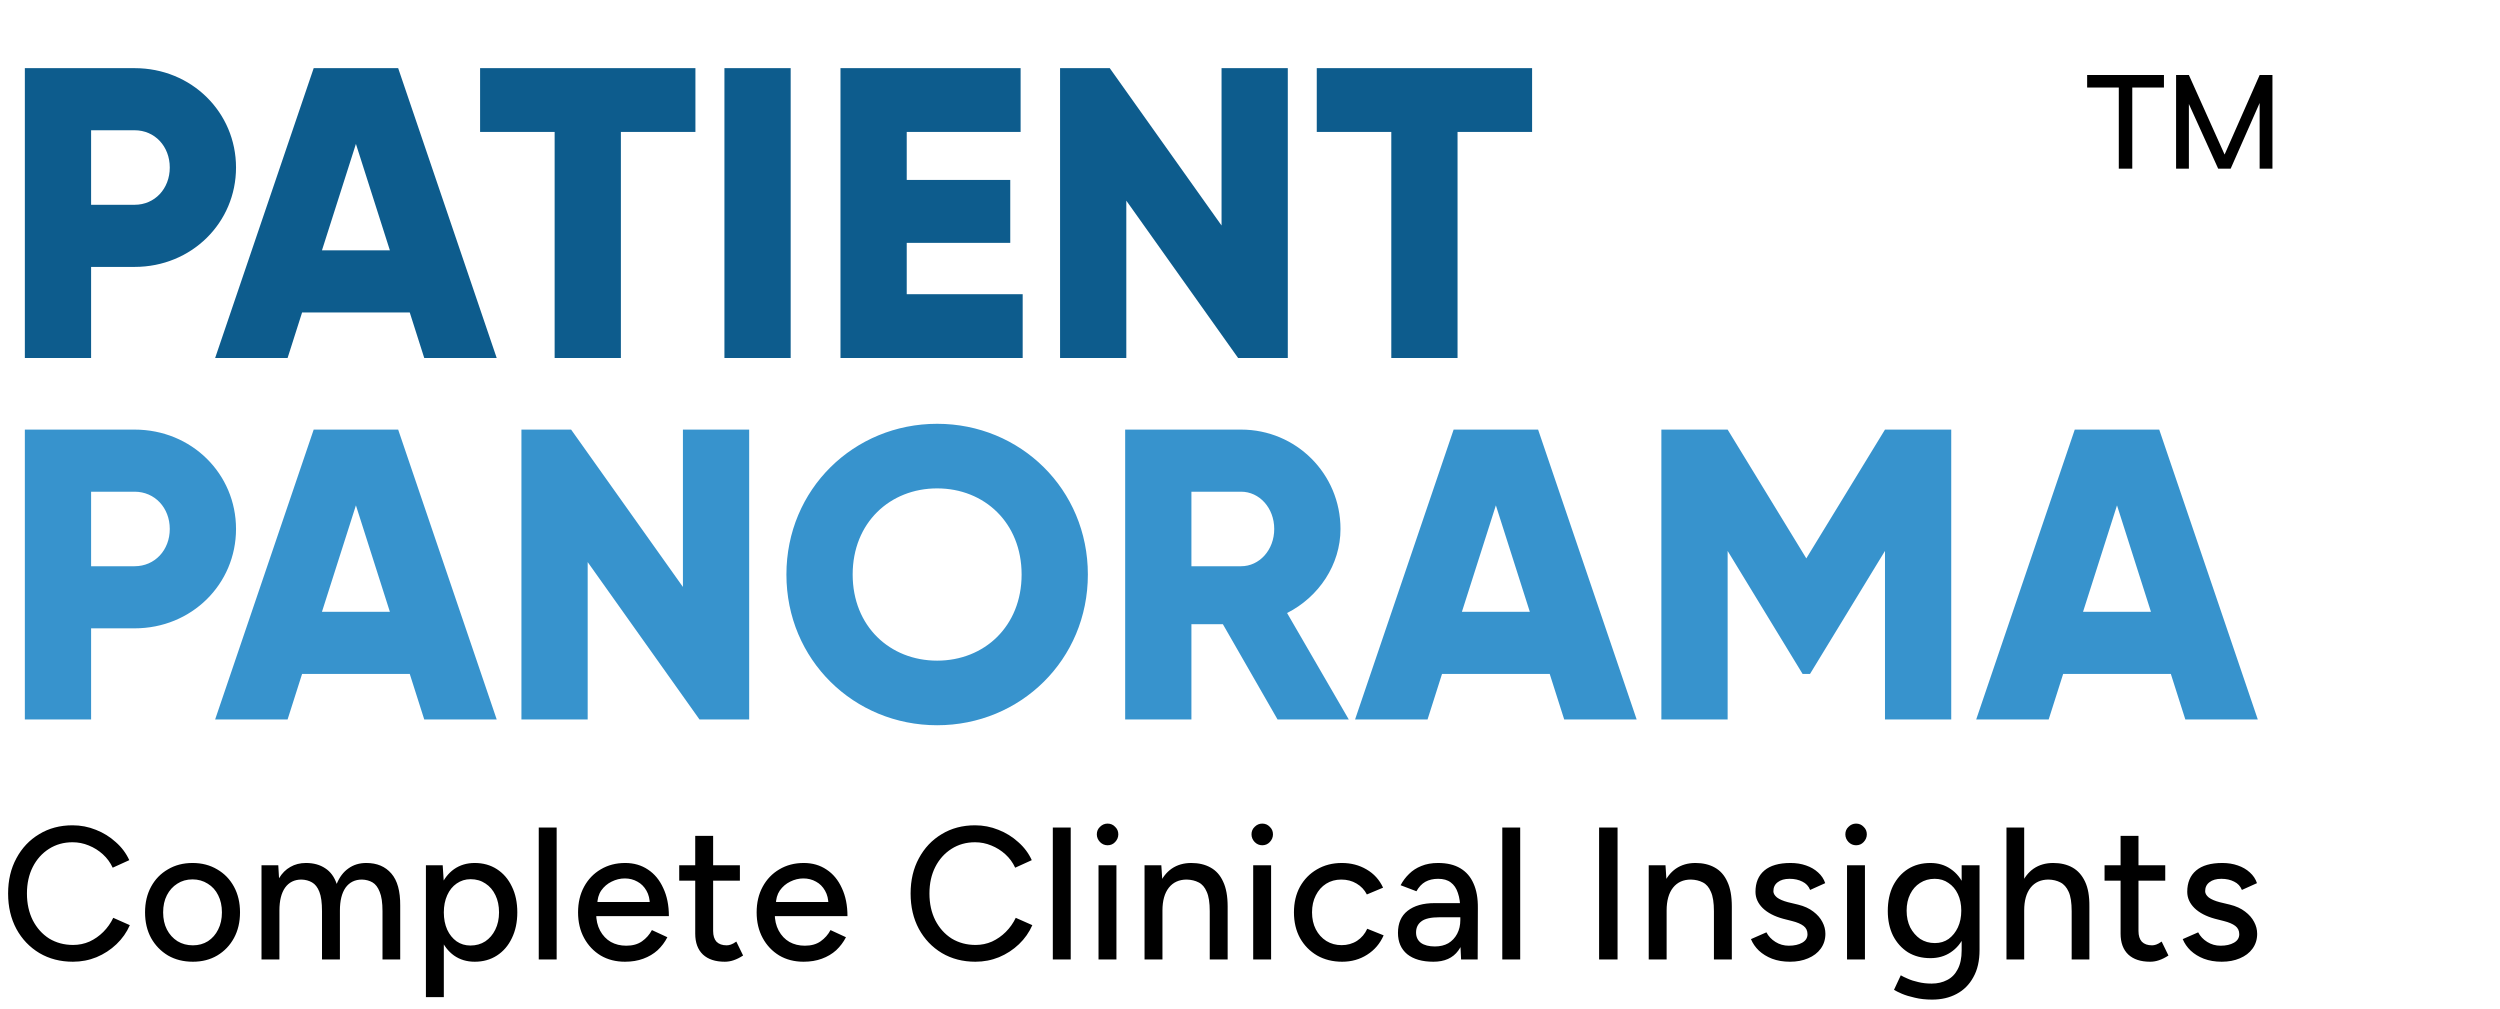
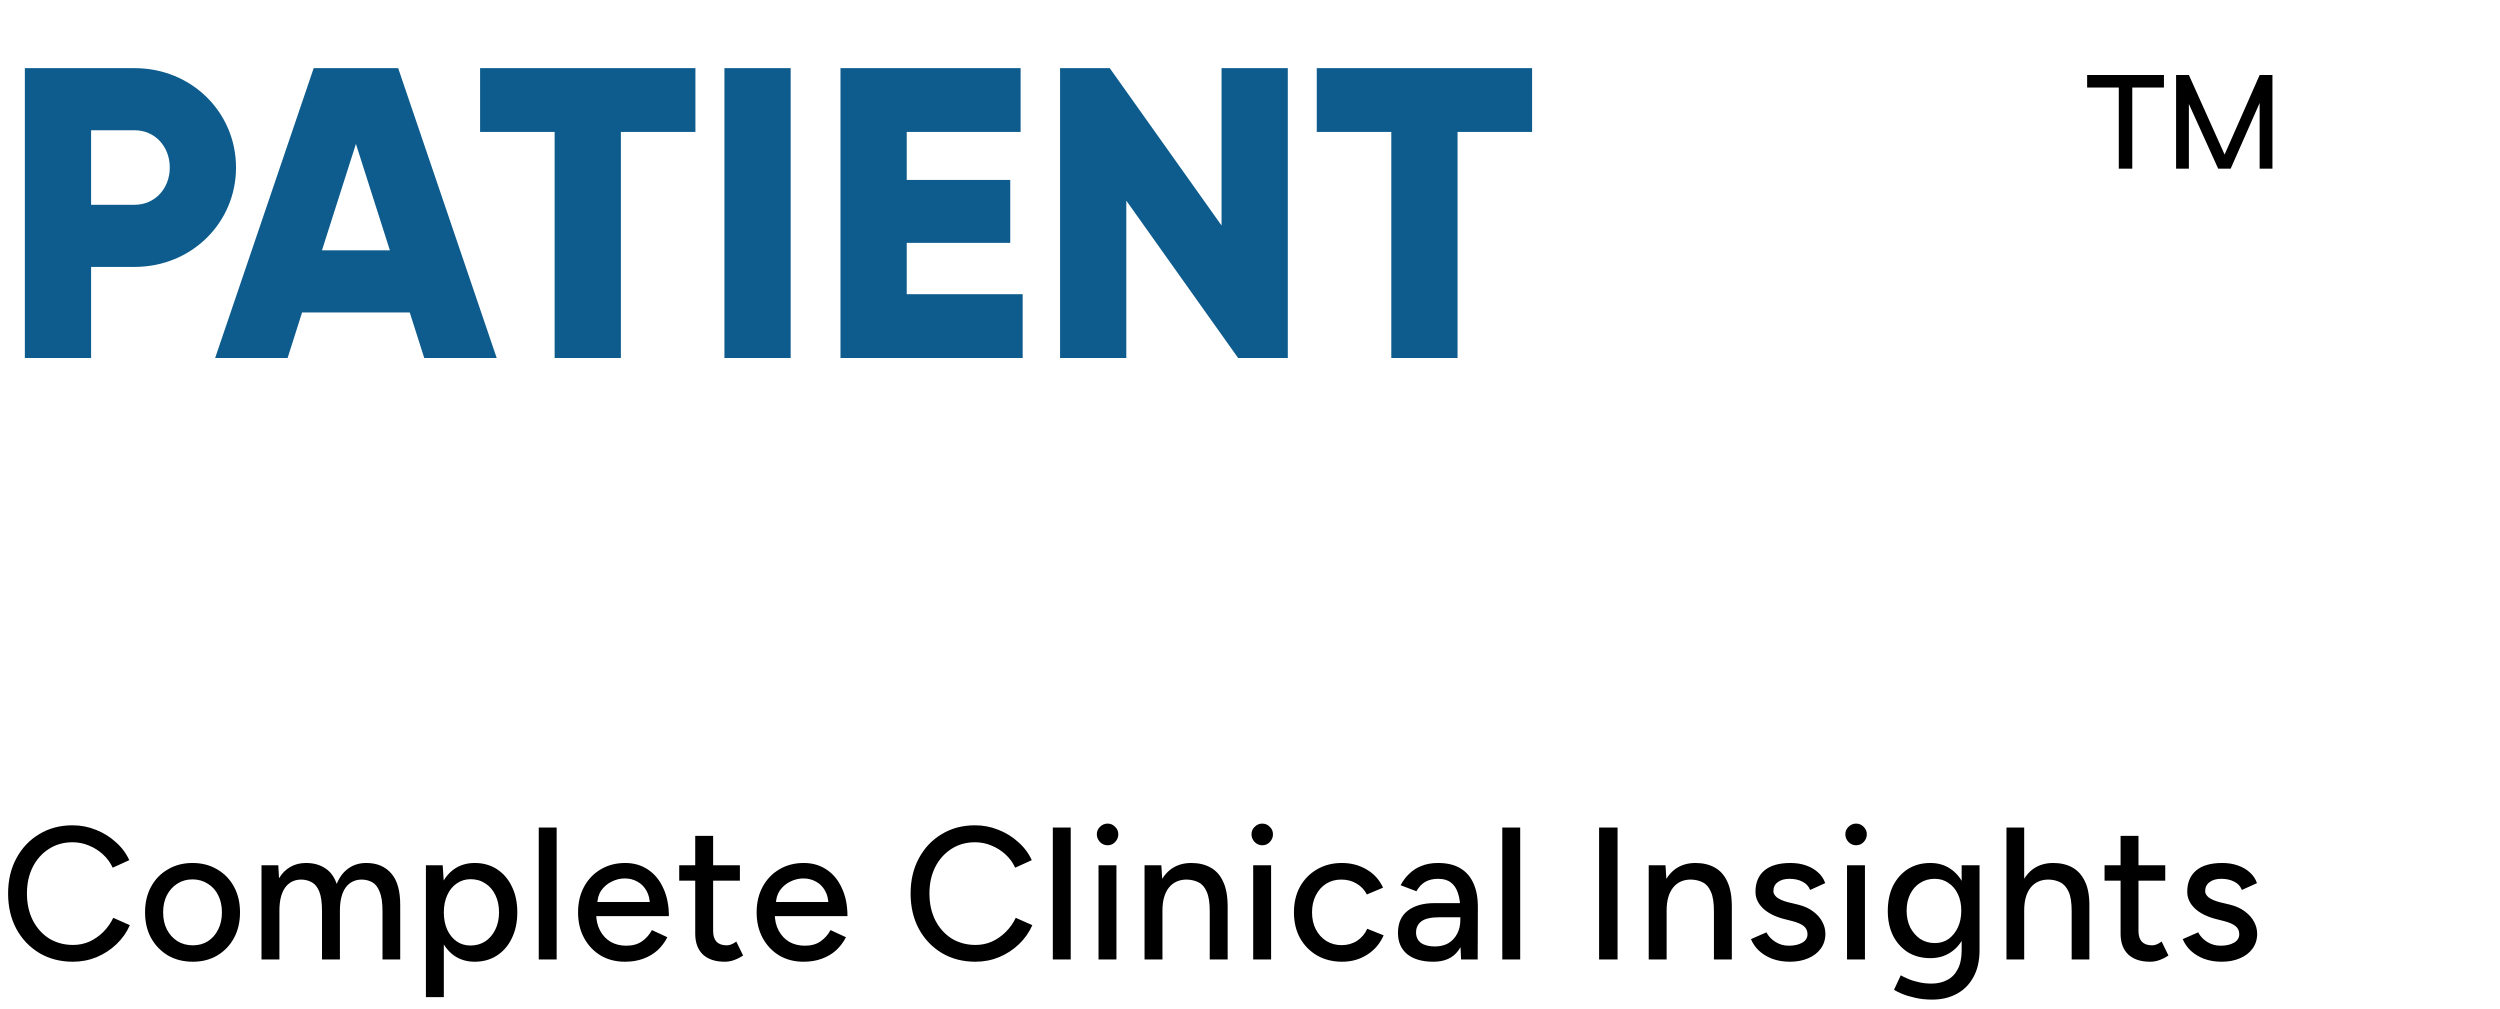
<svg xmlns="http://www.w3.org/2000/svg" width="166" height="67" viewBox="0 0 166 67" fill="none">
  <path d="M8.936 4.525C12.73 4.525 15.672 7.467 15.672 11.124C15.672 14.78 12.73 17.723 8.936 17.723H6.049V23.771H1.65V4.525H8.936ZM8.936 13.598C10.283 13.598 11.273 12.526 11.273 11.124C11.273 9.721 10.283 8.649 8.936 8.649H6.049V13.598H8.936ZM28.17 23.771L27.207 20.747H20.059L19.096 23.771H14.285L20.829 4.525H26.438L32.981 23.771H28.17ZM21.378 16.623H25.888L23.633 9.556L21.378 16.623ZM46.176 4.525V8.759H41.227V23.771H36.828V8.759H31.878V4.525H46.176ZM48.102 4.525H52.501V23.771H48.102V4.525ZM60.207 19.537H67.906V23.771H55.808V4.525H67.769V8.759H60.207V11.948H67.081V16.128H60.207V19.537ZM81.111 4.525H85.51V23.771H82.211L74.787 13.323V23.771H70.388V4.525H73.688L81.111 14.973V4.525ZM101.731 4.525V8.759H96.781V23.771H92.382V8.759H87.433V4.525H101.731Z" fill="#0D5C8D" />
-   <path d="M8.936 28.525C12.73 28.525 15.672 31.467 15.672 35.124C15.672 38.781 12.73 41.722 8.936 41.722H6.049V47.772H1.65V28.525H8.936ZM8.936 37.598C10.283 37.598 11.273 36.526 11.273 35.124C11.273 33.721 10.283 32.649 8.936 32.649H6.049V37.598H8.936ZM28.17 47.772L27.207 44.747H20.059L19.096 47.772H14.285L20.829 28.525H26.438L32.981 47.772H28.17ZM21.378 40.623H25.888L23.633 33.556L21.378 40.623ZM45.346 28.525H49.745V47.772H46.446L39.022 37.323V47.772H34.623V28.525H37.922L45.346 38.973V28.525ZM62.226 48.156C56.699 48.156 52.218 43.812 52.218 38.148C52.218 32.484 56.699 28.14 62.226 28.14C67.752 28.14 72.234 32.484 72.234 38.148C72.234 43.812 67.752 48.156 62.226 48.156ZM62.226 43.867C65.36 43.867 67.835 41.585 67.835 38.148C67.835 34.711 65.36 32.429 62.226 32.429C59.091 32.429 56.617 34.711 56.617 38.148C56.617 41.585 59.091 43.867 62.226 43.867ZM84.829 47.772L81.2 41.448H79.11V47.772H74.711V28.525H82.41C86.067 28.525 89.009 31.467 89.009 35.124C89.009 37.488 87.579 39.633 85.462 40.705L89.558 47.772H84.829ZM79.11 32.649V37.598H82.41C83.62 37.598 84.609 36.526 84.609 35.124C84.609 33.721 83.62 32.649 82.41 32.649H79.11ZM103.863 47.772L102.9 44.747H95.751L94.789 47.772H89.977L96.521 28.525H102.13L108.674 47.772H103.863ZM97.071 40.623H101.58L99.326 33.556L97.071 40.623ZM129.562 28.525V47.772H125.163V36.581L120.186 44.747H119.691L114.715 36.581V47.772H110.315V28.525H114.715L119.939 37.076L125.163 28.525H129.562ZM145.106 47.772L144.143 44.747H136.994L136.032 47.772H131.22L137.764 28.525H143.373L149.917 47.772H145.106ZM138.314 40.623H142.823L140.569 33.556L138.314 40.623Z" fill="#3793CD" />
  <path d="M140.688 5.81H138.586V4.982H143.686V5.81H141.583V11.201H140.688V5.81ZM145.342 11.201H144.492V4.982H145.342L147.713 10.262L150.04 4.982H150.89V11.201H150.04V6.839L148.116 11.201H147.288L145.342 6.906V11.201Z" fill="black" />
  <path d="M4.842 63.859C4.008 63.859 3.266 63.667 2.615 63.283C1.964 62.891 1.456 62.357 1.089 61.682C0.722 60.998 0.538 60.213 0.538 59.329C0.538 58.445 0.722 57.665 1.089 56.989C1.456 56.305 1.96 55.771 2.603 55.388C3.245 54.996 3.983 54.8 4.817 54.8C5.36 54.8 5.877 54.9 6.369 55.1C6.861 55.292 7.299 55.563 7.683 55.913C8.075 56.255 8.375 56.656 8.584 57.114L7.483 57.615C7.324 57.273 7.107 56.977 6.832 56.727C6.557 56.476 6.244 56.28 5.893 56.139C5.551 55.997 5.193 55.926 4.817 55.926C4.233 55.926 3.712 56.072 3.253 56.364C2.794 56.656 2.436 57.056 2.177 57.565C1.919 58.074 1.789 58.662 1.789 59.329C1.789 59.996 1.919 60.589 2.177 61.106C2.444 61.623 2.807 62.028 3.266 62.32C3.733 62.603 4.263 62.745 4.855 62.745C5.239 62.745 5.601 62.67 5.944 62.52C6.286 62.361 6.59 62.149 6.857 61.882C7.132 61.606 7.353 61.294 7.52 60.943L8.621 61.431C8.413 61.907 8.117 62.328 7.733 62.695C7.349 63.062 6.907 63.35 6.406 63.559C5.914 63.759 5.393 63.859 4.842 63.859ZM12.809 63.859C12.183 63.859 11.633 63.721 11.157 63.446C10.682 63.162 10.306 62.774 10.031 62.282C9.764 61.79 9.631 61.223 9.631 60.581C9.631 59.938 9.764 59.371 10.031 58.879C10.298 58.387 10.669 58.003 11.145 57.728C11.62 57.444 12.167 57.302 12.784 57.302C13.401 57.302 13.948 57.444 14.423 57.728C14.899 58.003 15.27 58.387 15.537 58.879C15.804 59.371 15.937 59.938 15.937 60.581C15.937 61.223 15.804 61.79 15.537 62.282C15.27 62.774 14.899 63.162 14.423 63.446C13.956 63.721 13.418 63.859 12.809 63.859ZM12.809 62.77C13.184 62.77 13.518 62.678 13.81 62.495C14.102 62.303 14.327 62.044 14.486 61.719C14.652 61.394 14.736 61.014 14.736 60.581C14.736 60.147 14.652 59.767 14.486 59.442C14.327 59.117 14.098 58.862 13.797 58.678C13.497 58.487 13.159 58.391 12.784 58.391C12.4 58.391 12.062 58.487 11.77 58.678C11.478 58.862 11.249 59.117 11.082 59.442C10.915 59.767 10.832 60.147 10.832 60.581C10.832 61.014 10.915 61.394 11.082 61.719C11.249 62.044 11.483 62.303 11.783 62.495C12.083 62.678 12.425 62.77 12.809 62.77ZM17.364 63.709V57.452H18.478L18.528 58.316C18.728 57.982 18.979 57.732 19.279 57.565C19.579 57.39 19.925 57.302 20.317 57.302C20.818 57.302 21.243 57.419 21.594 57.653C21.944 57.878 22.199 58.224 22.357 58.691C22.541 58.241 22.799 57.899 23.133 57.665C23.466 57.423 23.863 57.302 24.322 57.302C25.031 57.302 25.585 57.536 25.986 58.003C26.386 58.462 26.582 59.171 26.574 60.13V63.709H25.398V60.505C25.398 59.938 25.335 59.508 25.21 59.217C25.093 58.916 24.935 58.708 24.735 58.591C24.534 58.474 24.301 58.412 24.034 58.403C23.567 58.403 23.204 58.583 22.945 58.941C22.695 59.3 22.57 59.805 22.57 60.455V63.709H21.381V60.505C21.381 59.938 21.323 59.508 21.206 59.217C21.089 58.916 20.927 58.708 20.718 58.591C20.518 58.474 20.284 58.412 20.017 58.403C19.55 58.403 19.187 58.583 18.929 58.941C18.678 59.3 18.553 59.805 18.553 60.455V63.709H17.364ZM28.281 66.211V57.452H29.395L29.47 58.603V66.211H28.281ZM31.522 63.859C30.996 63.859 30.537 63.721 30.145 63.446C29.762 63.171 29.465 62.787 29.257 62.295C29.048 61.803 28.944 61.231 28.944 60.581C28.944 59.922 29.048 59.35 29.257 58.866C29.465 58.374 29.762 57.99 30.145 57.715C30.537 57.44 30.996 57.302 31.522 57.302C32.081 57.302 32.573 57.44 32.998 57.715C33.423 57.99 33.753 58.374 33.987 58.866C34.228 59.35 34.349 59.922 34.349 60.581C34.349 61.231 34.228 61.803 33.987 62.295C33.753 62.787 33.423 63.171 32.998 63.446C32.573 63.721 32.081 63.859 31.522 63.859ZM31.234 62.783C31.609 62.783 31.939 62.691 32.222 62.507C32.506 62.316 32.727 62.057 32.886 61.732C33.052 61.398 33.136 61.014 33.136 60.581C33.136 60.147 33.056 59.767 32.898 59.442C32.739 59.108 32.519 58.849 32.235 58.666C31.951 58.474 31.622 58.378 31.246 58.378C30.904 58.378 30.596 58.474 30.32 58.666C30.053 58.849 29.845 59.108 29.695 59.442C29.545 59.776 29.47 60.155 29.47 60.581C29.47 61.014 29.545 61.398 29.695 61.732C29.845 62.057 30.053 62.316 30.32 62.507C30.587 62.691 30.892 62.783 31.234 62.783ZM35.773 63.709V54.95H36.962V63.709H35.773ZM41.498 63.859C40.889 63.859 40.351 63.721 39.884 63.446C39.417 63.162 39.05 62.774 38.783 62.282C38.516 61.79 38.383 61.223 38.383 60.581C38.383 59.938 38.516 59.371 38.783 58.879C39.05 58.387 39.417 58.003 39.884 57.728C40.359 57.444 40.902 57.302 41.511 57.302C42.086 57.302 42.591 57.448 43.025 57.74C43.458 58.024 43.796 58.432 44.038 58.966C44.288 59.492 44.414 60.113 44.414 60.831H39.358L39.584 60.643C39.584 61.085 39.671 61.469 39.846 61.794C40.022 62.12 40.259 62.37 40.56 62.545C40.86 62.712 41.202 62.795 41.586 62.795C42.003 62.795 42.349 62.699 42.624 62.507C42.908 62.307 43.129 62.057 43.287 61.757L44.313 62.232C44.147 62.557 43.93 62.845 43.663 63.096C43.396 63.337 43.079 63.525 42.712 63.659C42.353 63.792 41.949 63.859 41.498 63.859ZM39.659 60.08L39.421 59.892H43.375L43.15 60.08C43.15 59.713 43.075 59.4 42.925 59.142C42.774 58.875 42.574 58.674 42.324 58.541C42.074 58.399 41.794 58.328 41.486 58.328C41.185 58.328 40.893 58.399 40.61 58.541C40.334 58.674 40.105 58.87 39.922 59.129C39.746 59.388 39.659 59.705 39.659 60.08ZM48.128 63.859C47.502 63.859 47.019 63.7 46.676 63.383C46.334 63.058 46.163 62.595 46.163 61.994V55.5H47.352V61.819C47.352 62.128 47.427 62.366 47.577 62.532C47.736 62.691 47.961 62.77 48.253 62.77C48.337 62.77 48.428 62.754 48.528 62.72C48.629 62.687 48.749 62.62 48.891 62.52L49.342 63.446C49.125 63.588 48.916 63.692 48.716 63.759C48.524 63.825 48.328 63.859 48.128 63.859ZM45.1 58.478V57.452H49.129V58.478H45.1ZM53.357 63.859C52.748 63.859 52.21 63.721 51.743 63.446C51.276 63.162 50.908 62.774 50.642 62.282C50.375 61.79 50.241 61.223 50.241 60.581C50.241 59.938 50.375 59.371 50.642 58.879C50.908 58.387 51.276 58.003 51.743 57.728C52.218 57.444 52.76 57.302 53.369 57.302C53.945 57.302 54.45 57.448 54.883 57.74C55.317 58.024 55.655 58.432 55.897 58.966C56.147 59.492 56.272 60.113 56.272 60.831H51.217L51.442 60.643C51.442 61.085 51.53 61.469 51.705 61.794C51.88 62.12 52.118 62.37 52.418 62.545C52.719 62.712 53.061 62.795 53.444 62.795C53.861 62.795 54.208 62.699 54.483 62.507C54.767 62.307 54.988 62.057 55.146 61.757L56.172 62.232C56.005 62.557 55.788 62.845 55.522 63.096C55.255 63.337 54.938 63.525 54.571 63.659C54.212 63.792 53.807 63.859 53.357 63.859ZM51.517 60.08L51.28 59.892H55.234L55.008 60.08C55.008 59.713 54.933 59.4 54.783 59.142C54.633 58.875 54.433 58.674 54.183 58.541C53.932 58.399 53.653 58.328 53.344 58.328C53.044 58.328 52.752 58.399 52.468 58.541C52.193 58.674 51.964 58.87 51.78 59.129C51.605 59.388 51.517 59.705 51.517 60.08ZM64.768 63.859C63.934 63.859 63.192 63.667 62.541 63.283C61.89 62.891 61.382 62.357 61.014 61.682C60.647 60.998 60.464 60.213 60.464 59.329C60.464 58.445 60.647 57.665 61.014 56.989C61.382 56.305 61.886 55.771 62.528 55.388C63.171 54.996 63.909 54.8 64.743 54.8C65.285 54.8 65.803 54.9 66.295 55.1C66.787 55.292 67.225 55.563 67.609 55.913C68.001 56.255 68.301 56.656 68.51 57.114L67.408 57.615C67.25 57.273 67.033 56.977 66.758 56.727C66.482 56.476 66.17 56.28 65.819 56.139C65.477 55.997 65.119 55.926 64.743 55.926C64.159 55.926 63.638 56.072 63.179 56.364C62.72 56.656 62.362 57.056 62.103 57.565C61.844 58.074 61.715 58.662 61.715 59.329C61.715 59.996 61.844 60.589 62.103 61.106C62.37 61.623 62.733 62.028 63.192 62.32C63.659 62.603 64.189 62.745 64.781 62.745C65.164 62.745 65.527 62.67 65.869 62.52C66.211 62.361 66.516 62.149 66.783 61.882C67.058 61.606 67.279 61.294 67.446 60.943L68.547 61.431C68.338 61.907 68.042 62.328 67.659 62.695C67.275 63.062 66.833 63.35 66.332 63.559C65.84 63.759 65.319 63.859 64.768 63.859ZM69.907 63.709V54.95H71.096V63.709H69.907ZM72.942 63.709V57.452H74.131V63.709H72.942ZM73.543 56.126C73.351 56.126 73.184 56.055 73.042 55.913C72.9 55.763 72.829 55.592 72.829 55.4C72.829 55.2 72.9 55.033 73.042 54.9C73.184 54.758 73.351 54.687 73.543 54.687C73.743 54.687 73.91 54.758 74.043 54.9C74.185 55.033 74.256 55.2 74.256 55.4C74.256 55.592 74.185 55.763 74.043 55.913C73.91 56.055 73.743 56.126 73.543 56.126ZM75.998 63.709V57.452H77.112L77.187 58.603V63.709H75.998ZM80.327 63.709V60.505H81.516V63.709H80.327ZM80.327 60.505C80.327 59.938 80.261 59.508 80.127 59.217C80.002 58.916 79.823 58.708 79.589 58.591C79.364 58.474 79.101 58.412 78.801 58.403C78.292 58.403 77.896 58.583 77.612 58.941C77.329 59.3 77.187 59.805 77.187 60.455H76.674C76.674 59.796 76.77 59.233 76.962 58.766C77.162 58.291 77.441 57.928 77.8 57.678C78.167 57.427 78.601 57.302 79.101 57.302C79.593 57.302 80.019 57.402 80.377 57.602C80.745 57.803 81.024 58.115 81.216 58.541C81.416 58.958 81.516 59.508 81.516 60.193V60.505H80.327ZM83.212 63.709V57.452H84.401V63.709H83.212ZM83.813 56.126C83.621 56.126 83.454 56.055 83.312 55.913C83.17 55.763 83.1 55.592 83.1 55.4C83.1 55.2 83.17 55.033 83.312 54.9C83.454 54.758 83.621 54.687 83.813 54.687C84.013 54.687 84.18 54.758 84.313 54.9C84.455 55.033 84.526 55.2 84.526 55.4C84.526 55.592 84.455 55.763 84.313 55.913C84.18 56.055 84.013 56.126 83.813 56.126ZM89.121 63.859C88.495 63.859 87.941 63.721 87.457 63.446C86.973 63.162 86.594 62.774 86.318 62.282C86.051 61.79 85.918 61.223 85.918 60.581C85.918 59.938 86.051 59.371 86.318 58.879C86.594 58.387 86.969 58.003 87.444 57.728C87.928 57.444 88.479 57.302 89.096 57.302C89.705 57.302 90.251 57.444 90.735 57.728C91.227 58.011 91.594 58.416 91.836 58.941L90.76 59.392C90.602 59.083 90.372 58.841 90.072 58.666C89.78 58.491 89.442 58.403 89.058 58.403C88.683 58.403 88.349 58.495 88.058 58.678C87.766 58.862 87.536 59.121 87.369 59.454C87.202 59.78 87.119 60.155 87.119 60.581C87.119 61.006 87.202 61.381 87.369 61.707C87.536 62.032 87.77 62.291 88.07 62.482C88.37 62.666 88.708 62.758 89.084 62.758C89.467 62.758 89.809 62.662 90.109 62.47C90.41 62.27 90.635 62.003 90.785 61.669L91.874 62.107C91.632 62.658 91.265 63.087 90.773 63.396C90.289 63.704 89.738 63.859 89.121 63.859ZM97.016 63.709L96.966 62.62V60.443C96.966 59.984 96.912 59.6 96.804 59.292C96.704 58.983 96.545 58.749 96.328 58.591C96.12 58.432 95.84 58.353 95.49 58.353C95.165 58.353 94.881 58.42 94.639 58.553C94.406 58.687 94.209 58.895 94.051 59.179L93 58.779C93.15 58.495 93.338 58.245 93.563 58.028C93.788 57.803 94.059 57.627 94.376 57.502C94.693 57.369 95.064 57.302 95.49 57.302C96.082 57.302 96.574 57.419 96.966 57.653C97.359 57.886 97.65 58.224 97.842 58.666C98.043 59.108 98.138 59.654 98.13 60.305L98.118 63.709H97.016ZM95.177 63.859C94.435 63.859 93.855 63.692 93.438 63.358C93.029 63.016 92.825 62.545 92.825 61.944C92.825 61.302 93.037 60.814 93.463 60.48C93.897 60.138 94.497 59.967 95.265 59.967H97.004V60.906H95.59C95.014 60.906 94.61 60.998 94.376 61.181C94.143 61.356 94.026 61.602 94.026 61.919C94.026 62.211 94.134 62.441 94.351 62.608C94.576 62.766 94.885 62.845 95.277 62.845C95.619 62.845 95.915 62.774 96.166 62.633C96.416 62.482 96.612 62.274 96.754 62.007C96.895 61.74 96.966 61.435 96.966 61.093H97.379C97.379 61.944 97.196 62.62 96.829 63.12C96.47 63.613 95.919 63.859 95.177 63.859ZM99.752 63.709V54.95H100.941V63.709H99.752ZM106.18 63.709V54.95H107.406V63.709H106.18ZM109.475 63.709V57.452H110.589L110.664 58.603V63.709H109.475ZM113.805 63.709V60.505H114.993V63.709H113.805ZM113.805 60.505C113.805 59.938 113.738 59.508 113.604 59.217C113.479 58.916 113.3 58.708 113.066 58.591C112.841 58.474 112.578 58.412 112.278 58.403C111.769 58.403 111.373 58.583 111.089 58.941C110.806 59.3 110.664 59.805 110.664 60.455H110.151C110.151 59.796 110.247 59.233 110.439 58.766C110.639 58.291 110.918 57.928 111.277 57.678C111.644 57.427 112.078 57.302 112.578 57.302C113.071 57.302 113.496 57.402 113.855 57.602C114.222 57.803 114.501 58.115 114.693 58.541C114.893 58.958 114.993 59.508 114.993 60.193V60.505H113.805ZM118.854 63.859C118.412 63.859 118.016 63.792 117.665 63.659C117.323 63.525 117.031 63.346 116.789 63.12C116.556 62.895 116.381 62.641 116.264 62.357L117.29 61.907C117.423 62.165 117.624 62.378 117.891 62.545C118.157 62.712 118.454 62.795 118.779 62.795C119.138 62.795 119.434 62.728 119.667 62.595C119.901 62.462 120.018 62.274 120.018 62.032C120.018 61.798 119.93 61.615 119.755 61.481C119.58 61.348 119.325 61.239 118.992 61.156L118.404 61.006C117.82 60.847 117.365 60.61 117.04 60.293C116.723 59.976 116.564 59.617 116.564 59.217C116.564 58.608 116.76 58.136 117.152 57.803C117.544 57.469 118.124 57.302 118.892 57.302C119.267 57.302 119.609 57.356 119.918 57.465C120.235 57.573 120.502 57.728 120.718 57.928C120.944 58.128 121.102 58.366 121.194 58.641L120.193 59.092C120.093 58.841 119.922 58.658 119.68 58.541C119.438 58.416 119.154 58.353 118.829 58.353C118.495 58.353 118.233 58.428 118.041 58.578C117.849 58.72 117.753 58.92 117.753 59.179C117.753 59.321 117.832 59.459 117.991 59.592C118.157 59.717 118.399 59.821 118.716 59.905L119.392 60.067C119.801 60.167 120.139 60.322 120.406 60.53C120.673 60.731 120.873 60.96 121.006 61.219C121.14 61.469 121.206 61.732 121.206 62.007C121.206 62.382 121.102 62.712 120.894 62.995C120.693 63.271 120.414 63.483 120.055 63.633C119.705 63.784 119.304 63.859 118.854 63.859ZM122.643 63.709V57.452H123.832V63.709H122.643ZM123.244 56.126C123.052 56.126 122.885 56.055 122.743 55.913C122.601 55.763 122.531 55.592 122.531 55.4C122.531 55.2 122.601 55.033 122.743 54.9C122.885 54.758 123.052 54.687 123.244 54.687C123.444 54.687 123.611 54.758 123.744 54.9C123.886 55.033 123.957 55.2 123.957 55.4C123.957 55.592 123.886 55.763 123.744 55.913C123.611 56.055 123.444 56.126 123.244 56.126ZM128.289 66.374C127.872 66.374 127.493 66.332 127.151 66.249C126.809 66.174 126.521 66.086 126.287 65.986C126.054 65.886 125.878 65.798 125.762 65.723L126.212 64.76C126.321 64.826 126.475 64.901 126.675 64.985C126.875 65.077 127.109 65.152 127.376 65.21C127.643 65.277 127.939 65.31 128.264 65.31C128.648 65.31 128.99 65.231 129.29 65.073C129.591 64.922 129.824 64.685 129.991 64.359C130.166 64.034 130.254 63.617 130.254 63.108V57.452H131.442V63.083C131.442 63.8 131.305 64.401 131.03 64.885C130.763 65.377 130.391 65.748 129.916 65.998C129.449 66.249 128.907 66.374 128.289 66.374ZM128.177 63.621C127.609 63.621 127.113 63.492 126.688 63.233C126.271 62.966 125.941 62.599 125.699 62.132C125.466 61.657 125.349 61.11 125.349 60.493C125.349 59.851 125.466 59.292 125.699 58.816C125.941 58.341 126.271 57.969 126.688 57.703C127.113 57.436 127.609 57.302 128.177 57.302C128.694 57.302 129.144 57.436 129.528 57.703C129.92 57.969 130.22 58.345 130.429 58.829C130.646 59.304 130.754 59.863 130.754 60.505C130.754 61.123 130.646 61.669 130.429 62.145C130.22 62.612 129.92 62.974 129.528 63.233C129.144 63.492 128.694 63.621 128.177 63.621ZM128.477 62.62C128.827 62.62 129.132 62.528 129.39 62.345C129.649 62.153 129.853 61.898 130.003 61.581C130.154 61.256 130.229 60.885 130.229 60.468C130.229 60.051 130.154 59.684 130.003 59.367C129.853 59.05 129.645 58.804 129.378 58.629C129.119 58.445 128.815 58.353 128.464 58.353C128.097 58.353 127.772 58.445 127.488 58.629C127.213 58.804 126.996 59.05 126.838 59.367C126.679 59.684 126.6 60.051 126.6 60.468C126.6 60.885 126.679 61.256 126.838 61.581C127.005 61.898 127.226 62.153 127.501 62.345C127.785 62.528 128.11 62.62 128.477 62.62ZM133.23 63.709V54.95H134.406V63.709H133.23ZM137.559 63.709V60.505H138.735V63.709H137.559ZM137.559 60.505C137.559 59.938 137.492 59.508 137.359 59.217C137.225 58.916 137.042 58.708 136.808 58.591C136.583 58.474 136.324 58.412 136.032 58.403C135.515 58.403 135.115 58.583 134.831 58.941C134.548 59.3 134.406 59.805 134.406 60.455H133.905C133.905 59.796 134.001 59.233 134.193 58.766C134.393 58.291 134.673 57.928 135.031 57.678C135.398 57.427 135.832 57.302 136.333 57.302C136.825 57.302 137.25 57.402 137.609 57.602C137.968 57.803 138.247 58.115 138.447 58.541C138.647 58.958 138.743 59.508 138.735 60.193V60.505H137.559ZM142.771 63.859C142.145 63.859 141.662 63.7 141.32 63.383C140.978 63.058 140.807 62.595 140.807 61.994V55.5H141.995V61.819C141.995 62.128 142.07 62.366 142.22 62.532C142.379 62.691 142.604 62.77 142.896 62.77C142.98 62.77 143.071 62.754 143.171 62.72C143.271 62.687 143.392 62.62 143.534 62.52L143.985 63.446C143.768 63.588 143.559 63.692 143.359 63.759C143.167 63.825 142.971 63.859 142.771 63.859ZM139.743 58.478V57.452H143.772V58.478H139.743ZM147.523 63.859C147.081 63.859 146.685 63.792 146.334 63.659C145.992 63.525 145.7 63.346 145.459 63.12C145.225 62.895 145.05 62.641 144.933 62.357L145.959 61.907C146.093 62.165 146.293 62.378 146.56 62.545C146.827 62.712 147.123 62.795 147.448 62.795C147.807 62.795 148.103 62.728 148.336 62.595C148.57 62.462 148.687 62.274 148.687 62.032C148.687 61.798 148.599 61.615 148.424 61.481C148.249 61.348 147.994 61.239 147.661 61.156L147.073 61.006C146.489 60.847 146.034 60.61 145.709 60.293C145.392 59.976 145.233 59.617 145.233 59.217C145.233 58.608 145.429 58.136 145.821 57.803C146.214 57.469 146.793 57.302 147.561 57.302C147.936 57.302 148.278 57.356 148.587 57.465C148.904 57.573 149.171 57.728 149.388 57.928C149.613 58.128 149.771 58.366 149.863 58.641L148.862 59.092C148.762 58.841 148.591 58.658 148.349 58.541C148.107 58.416 147.823 58.353 147.498 58.353C147.164 58.353 146.902 58.428 146.71 58.578C146.518 58.72 146.422 58.92 146.422 59.179C146.422 59.321 146.501 59.459 146.66 59.592C146.827 59.717 147.069 59.821 147.386 59.905L148.061 60.067C148.47 60.167 148.808 60.322 149.075 60.53C149.342 60.731 149.542 60.96 149.675 61.219C149.809 61.469 149.876 61.732 149.876 62.007C149.876 62.382 149.771 62.712 149.563 62.995C149.363 63.271 149.083 63.483 148.724 63.633C148.374 63.784 147.974 63.859 147.523 63.859Z" fill="black" />
</svg>